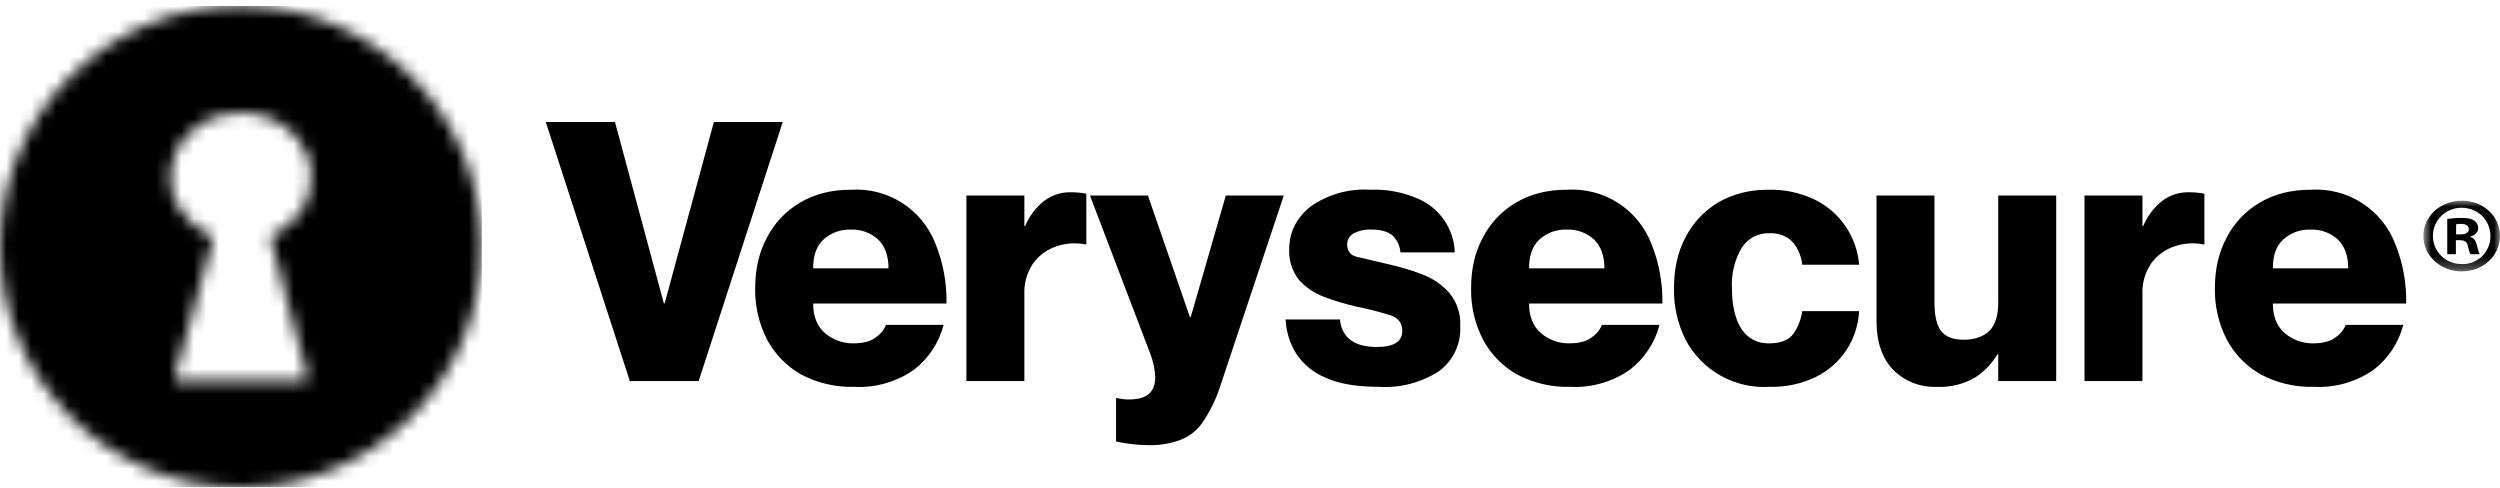
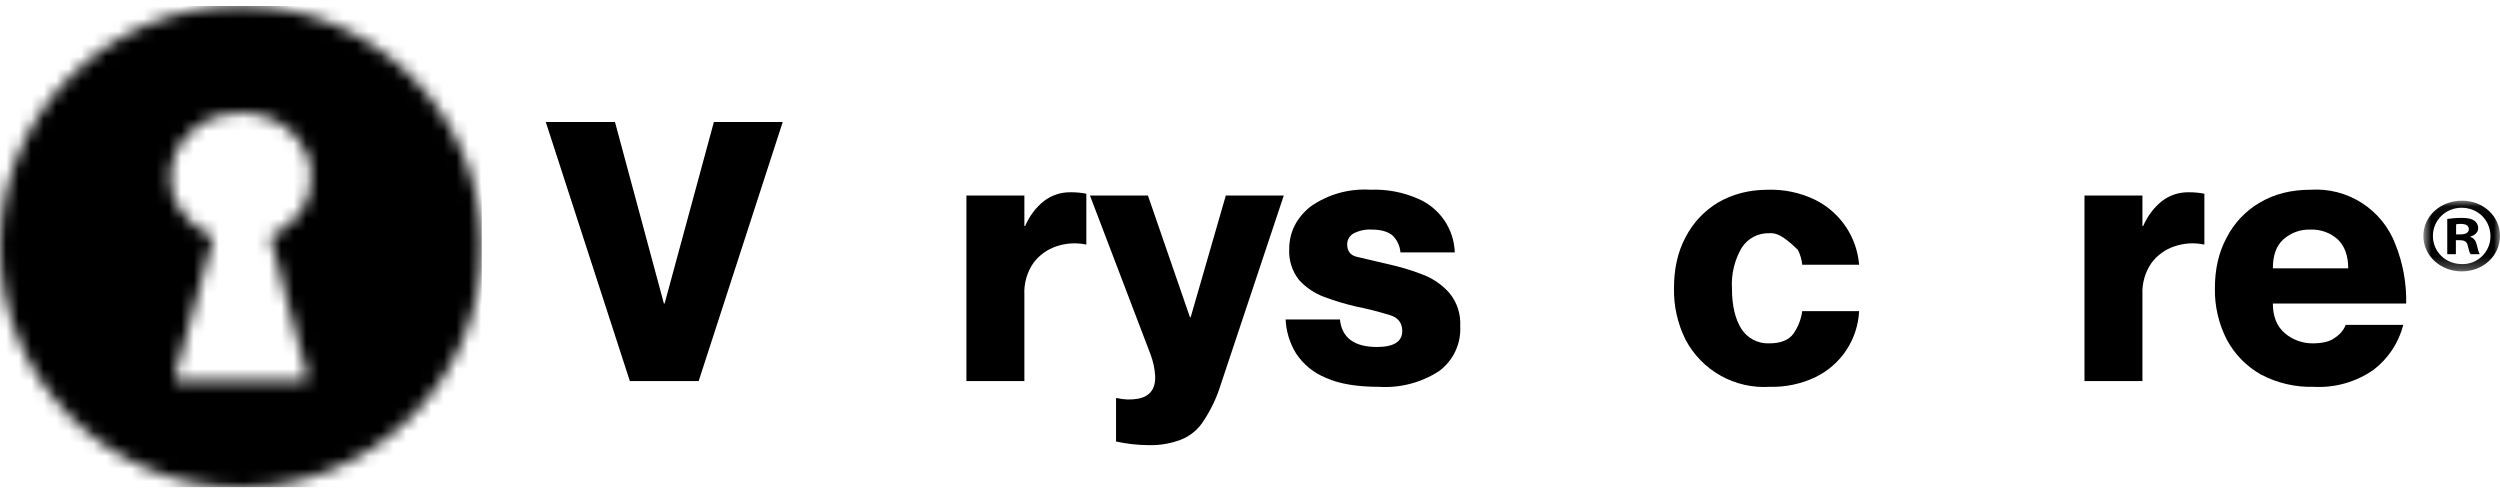
<svg xmlns="http://www.w3.org/2000/svg" width="200" height="39" viewBox="0 0 200 39" fill="none">
  <g clip-path="url(#clip0_3504_33518)">
    <mask id="mask0_3504_33518" style="mask-type:luminance" maskUnits="userSpaceOnUse" x="193" y="16" width="7" height="6">
      <path d="M193.87 21.712H200V16.053H193.87V21.712Z" fill="white" />
    </mask>
    <g mask="url(#mask0_3504_33518)">
      <path d="M196.489 18.754H196.816C197.198 18.754 197.507 18.634 197.507 18.341C197.507 18.083 197.308 17.911 196.871 17.911C196.689 17.911 196.562 17.928 196.489 17.945V18.754ZM196.47 20.336H195.78V17.515C196.053 17.481 196.434 17.43 196.925 17.43C197.489 17.43 197.744 17.515 197.944 17.653C198.126 17.773 198.253 17.98 198.253 18.255C198.253 18.599 197.98 18.822 197.635 18.925V18.96C197.926 19.046 198.071 19.27 198.163 19.648C198.253 20.078 198.326 20.233 198.381 20.336H197.653C197.562 20.233 197.507 19.992 197.417 19.648C197.362 19.355 197.18 19.218 196.798 19.218H196.471L196.47 20.336ZM194.633 18.874C194.633 20.129 195.633 21.127 196.962 21.127C197.259 21.134 197.555 21.082 197.832 20.972C198.108 20.863 198.36 20.699 198.572 20.491C198.784 20.282 198.952 20.033 199.066 19.758C199.18 19.484 199.238 19.189 199.236 18.891C199.236 17.636 198.253 16.621 196.925 16.621C195.634 16.621 194.633 17.636 194.633 18.874ZM200 18.874C200 20.456 198.654 21.712 196.943 21.712C195.233 21.712 193.869 20.456 193.869 18.874C193.869 17.292 195.233 16.053 196.962 16.053C198.653 16.053 200 17.292 200 18.874Z" fill="black" />
    </g>
    <mask id="mask1_3504_33518" style="mask-type:luminance" maskUnits="userSpaceOnUse" x="0" y="0" width="39" height="39">
      <path d="M19.269 0.462C8.626 0.462 0 9.089 0 19.731C0 30.374 8.626 39 19.269 39C29.912 39 38.538 30.373 38.538 19.731C38.538 9.09 29.911 0.462 19.269 0.462ZM13.997 30.077C14.165 29.534 14.299 28.981 14.453 28.433L15.38 25.15C15.725 23.91 16.062 22.666 16.405 21.425L17.03 19.215C17.09 19.006 17.041 18.937 16.827 18.836C15.772 18.339 14.913 17.631 14.3 16.595C13.629 15.463 13.538 14.268 13.771 13.043C13.946 12.129 14.452 11.345 15.119 10.677C15.825 9.97 16.668 9.477 17.622 9.232C18.175 9.09 18.735 9.007 19.304 9.007C19.662 9.007 20.024 9.04 20.39 9.112C21.831 9.398 23.018 10.074 23.908 11.226C24.572 12.085 24.958 13.067 24.873 14.217C24.898 16.019 24.047 17.304 22.658 18.303C22.39 18.497 22.096 18.64 21.815 18.805C21.64 18.906 21.618 19.006 21.667 19.176C21.825 19.723 21.992 20.268 22.126 20.821C22.349 21.745 22.642 22.651 22.841 23.582C22.926 23.989 23.033 24.392 23.159 24.788C23.473 25.757 23.67 26.757 23.963 27.733C24.186 28.474 24.326 29.241 24.571 29.979C24.692 30.343 24.597 30.451 24.199 30.452L14.308 30.457H14.305C14.024 30.457 13.897 30.396 13.997 30.077Z" fill="white" />
    </mask>
    <g mask="url(#mask1_3504_33518)">
      <mask id="mask2_3504_33518" style="mask-type:luminance" maskUnits="userSpaceOnUse" x="-149" y="-235" width="511" height="510">
        <path d="M-148.033 274.375H361.254V-234.912H-148.033V274.375Z" fill="white" />
      </mask>
      <g mask="url(#mask2_3504_33518)">
        <path d="M0 39H38.538V0.462H0V39Z" fill="black" />
      </g>
    </g>
-     <path d="M68.328 30.947C66.856 30.988 65.398 30.648 64.096 29.961C62.943 29.311 61.998 28.346 61.372 27.179C60.717 25.907 60.389 24.493 60.415 23.063C60.415 21.556 60.705 20.223 61.343 19.034C61.936 17.864 62.851 16.889 63.98 16.223C65.14 15.527 66.502 15.179 68.067 15.179C69.514 15.084 70.953 15.454 72.174 16.237C73.394 17.019 74.332 18.172 74.849 19.527C75.456 21.037 75.751 22.654 75.719 24.28H65.053C65.053 25.324 65.372 26.106 66.009 26.657C66.632 27.185 67.424 27.473 68.241 27.468C69.024 27.468 69.632 27.324 70.038 27.005C70.473 26.715 70.734 26.367 70.879 25.99H75.487C75.119 27.42 74.282 28.686 73.11 29.584C71.712 30.558 70.029 31.038 68.328 30.947ZM65.053 21.469H71.082C71.082 20.454 70.792 19.672 70.241 19.15C69.646 18.616 68.866 18.336 68.067 18.367C67.268 18.336 66.489 18.616 65.893 19.15C65.314 19.672 65.053 20.454 65.053 21.469Z" fill="black" />
    <path d="M77.313 30.483V15.643H81.95V18.078H82.008C82.385 17.237 82.878 16.6 83.487 16.107C84.097 15.627 84.855 15.371 85.631 15.382C86.059 15.376 86.487 15.415 86.907 15.498V19.556H86.849C86.076 19.4 85.277 19.45 84.53 19.701C83.789 19.943 83.141 20.409 82.675 21.034C82.159 21.781 81.904 22.678 81.95 23.585V30.483H77.313Z" fill="black" />
    <path d="M91.863 35.611C90.995 35.605 90.13 35.507 89.283 35.321V31.843H89.341C89.892 31.976 90.464 31.996 91.022 31.901C91.515 31.814 91.892 31.611 92.153 31.234C92.356 30.915 92.442 30.509 92.413 30.046C92.372 29.46 92.245 28.884 92.037 28.336L87.196 15.641H91.834L95.196 25.379H95.254L98.065 15.641H102.703L97.659 30.77C97.34 31.808 96.871 32.794 96.268 33.698C95.84 34.368 95.211 34.885 94.471 35.176C93.638 35.49 92.752 35.638 91.863 35.611Z" fill="black" />
    <path d="M110.326 30.947C108.587 30.947 107.137 30.715 106.065 30.222C105.094 29.831 104.265 29.154 103.688 28.28C103.182 27.458 102.893 26.52 102.848 25.556H107.195C107.34 27.005 108.326 27.758 110.152 27.758C111.514 27.758 112.181 27.324 112.181 26.483C112.181 25.845 111.862 25.411 111.195 25.208C110.289 24.931 109.37 24.699 108.442 24.512C107.595 24.314 106.763 24.063 105.949 23.759C105.173 23.474 104.478 23.006 103.92 22.396C103.37 21.697 103.092 20.822 103.137 19.933C103.137 18.57 103.717 17.44 104.819 16.541C106.219 15.549 107.917 15.068 109.63 15.179C110.944 15.125 112.253 15.373 113.456 15.904C114.301 16.267 115.025 16.863 115.544 17.623C116.062 18.383 116.353 19.274 116.383 20.194H112.036C111.997 19.677 111.77 19.192 111.398 18.831C111.05 18.541 110.499 18.367 109.746 18.367C109.233 18.334 108.721 18.444 108.268 18.686C108.115 18.774 107.99 18.901 107.903 19.054C107.816 19.207 107.772 19.38 107.775 19.556C107.775 20.078 108.036 20.425 108.529 20.541L110.992 21.121C111.95 21.325 112.891 21.606 113.804 21.962C114.643 22.274 115.39 22.793 115.977 23.469C116.575 24.213 116.874 25.153 116.818 26.106C116.855 26.8 116.718 27.493 116.419 28.12C116.12 28.748 115.67 29.291 115.108 29.7C113.688 30.616 112.012 31.052 110.326 30.947Z" fill="black" />
-     <path d="M125.6 30.947C124.128 30.988 122.671 30.648 121.369 29.961C120.215 29.311 119.27 28.346 118.644 27.179C117.989 25.907 117.661 24.493 117.688 23.063C117.688 21.556 117.977 20.223 118.615 19.034C119.208 17.864 120.123 16.889 121.253 16.223C122.412 15.527 123.774 15.179 125.339 15.179C126.786 15.084 128.225 15.454 129.446 16.237C130.667 17.019 131.604 18.172 132.122 19.527C132.728 21.037 133.023 22.654 132.991 24.28H122.325C122.325 25.324 122.644 26.106 123.281 26.657C123.905 27.185 124.696 27.473 125.513 27.468C126.296 27.468 126.904 27.324 127.31 27.005C127.745 26.715 128.006 26.367 128.151 25.99H132.759C132.391 27.42 131.554 28.686 130.383 29.584C128.985 30.558 127.302 31.038 125.6 30.947ZM122.325 21.469H128.354C128.354 20.454 128.064 19.672 127.513 19.15C126.918 18.616 126.138 18.336 125.339 18.367C124.541 18.336 123.761 18.616 123.166 19.15C122.586 19.672 122.325 20.454 122.325 21.469Z" fill="black" />
-     <path d="M141.57 30.946C140.206 31.032 138.845 30.723 137.653 30.054C136.46 29.386 135.485 28.387 134.846 27.178C134.209 25.901 133.891 24.489 133.919 23.063C133.919 21.527 134.208 20.164 134.846 18.976C135.439 17.824 136.343 16.86 137.455 16.194C138.614 15.527 139.918 15.179 141.454 15.179C142.736 15.143 144.007 15.412 145.164 15.962C146.161 16.447 147.014 17.183 147.639 18.098C148.264 19.012 148.64 20.074 148.73 21.179H144.179C144.138 20.765 144.02 20.362 143.831 19.99C143.655 19.602 143.374 19.271 143.02 19.034C142.576 18.762 142.061 18.631 141.541 18.657C141.105 18.643 140.673 18.743 140.287 18.946C139.901 19.149 139.574 19.449 139.339 19.817C138.763 20.798 138.491 21.927 138.556 23.063C138.556 24.454 138.817 25.526 139.31 26.309C139.548 26.681 139.879 26.983 140.271 27.187C140.662 27.39 141.101 27.487 141.541 27.468C142.469 27.468 143.107 27.207 143.483 26.686C143.86 26.135 144.092 25.526 144.179 24.889H148.73C148.676 25.999 148.324 27.074 147.713 28.002C147.101 28.93 146.251 29.677 145.251 30.164C144.104 30.713 142.842 30.981 141.57 30.946Z" fill="black" />
-     <path d="M154.932 30.947C154.289 30.973 153.648 30.866 153.049 30.631C152.451 30.397 151.907 30.04 151.454 29.584C150.584 28.686 150.12 27.381 150.12 25.672V15.643H154.758V24.193C154.758 25.324 154.961 26.106 155.337 26.541C155.714 26.976 156.294 27.179 157.077 27.179C157.946 27.179 158.642 26.947 159.134 26.483C159.627 25.99 159.859 25.237 159.859 24.222V15.643H164.496V30.483H159.859V28.338H159.801C159.364 29.068 158.77 29.692 158.062 30.164C157.12 30.732 156.03 31.004 154.932 30.947Z" fill="black" />
+     <path d="M141.57 30.946C140.206 31.032 138.845 30.723 137.653 30.054C136.46 29.386 135.485 28.387 134.846 27.178C134.209 25.901 133.891 24.489 133.919 23.063C133.919 21.527 134.208 20.164 134.846 18.976C135.439 17.824 136.343 16.86 137.455 16.194C138.614 15.527 139.918 15.179 141.454 15.179C142.736 15.143 144.007 15.412 145.164 15.962C146.161 16.447 147.014 17.183 147.639 18.098C148.264 19.012 148.64 20.074 148.73 21.179H144.179C144.138 20.765 144.02 20.362 143.831 19.99C142.576 18.762 142.061 18.631 141.541 18.657C141.105 18.643 140.673 18.743 140.287 18.946C139.901 19.149 139.574 19.449 139.339 19.817C138.763 20.798 138.491 21.927 138.556 23.063C138.556 24.454 138.817 25.526 139.31 26.309C139.548 26.681 139.879 26.983 140.271 27.187C140.662 27.39 141.101 27.487 141.541 27.468C142.469 27.468 143.107 27.207 143.483 26.686C143.86 26.135 144.092 25.526 144.179 24.889H148.73C148.676 25.999 148.324 27.074 147.713 28.002C147.101 28.93 146.251 29.677 145.251 30.164C144.104 30.713 142.842 30.981 141.57 30.946Z" fill="black" />
    <path d="M166.758 30.483V15.643H171.395V18.078H171.453C171.83 17.237 172.323 16.6 172.931 16.107C173.542 15.627 174.299 15.371 175.076 15.382C175.504 15.376 175.931 15.415 176.351 15.498V19.556H176.293C175.521 19.4 174.721 19.45 173.975 19.701C173.233 19.943 172.585 20.409 172.12 21.034C171.603 21.781 171.349 22.678 171.395 23.585V30.483H166.758Z" fill="black" />
    <path d="M185.104 30.947C183.632 30.988 182.175 30.648 180.873 29.961C179.719 29.311 178.774 28.346 178.148 27.179C177.494 25.907 177.165 24.493 177.192 23.063C177.192 21.556 177.482 20.223 178.119 19.034C178.712 17.864 179.627 16.889 180.757 16.223C181.916 15.527 183.278 15.179 184.844 15.179C186.29 15.084 187.729 15.454 188.95 16.237C190.171 17.019 191.108 18.172 191.626 19.527C192.232 21.037 192.528 22.654 192.495 24.28H181.829C181.829 25.324 182.148 26.106 182.786 26.657C183.409 27.185 184.2 27.473 185.017 27.468C185.8 27.468 186.409 27.324 186.814 27.005C187.249 26.715 187.51 26.367 187.655 25.99H192.263C191.895 27.42 191.058 28.686 189.887 29.584C188.489 30.558 186.806 31.038 185.104 30.947ZM181.829 21.469H187.858C187.858 20.454 187.568 19.672 187.017 19.15C186.422 18.616 185.642 18.336 184.844 18.367C184.045 18.336 183.265 18.616 182.67 19.15C182.09 19.672 181.829 20.454 181.829 21.469Z" fill="black" />
    <path d="M50.387 30.483L43.662 9.76H49.198L53.111 24.281H53.169L57.111 9.76H62.618L55.894 30.483H50.387Z" fill="black" />
  </g>
  <defs>
    <clipPath id="clip0_3504_33518">
      <rect width="200" height="38.538" fill="white" transform="translate(0 0.462)" />
    </clipPath>
  </defs>
</svg>